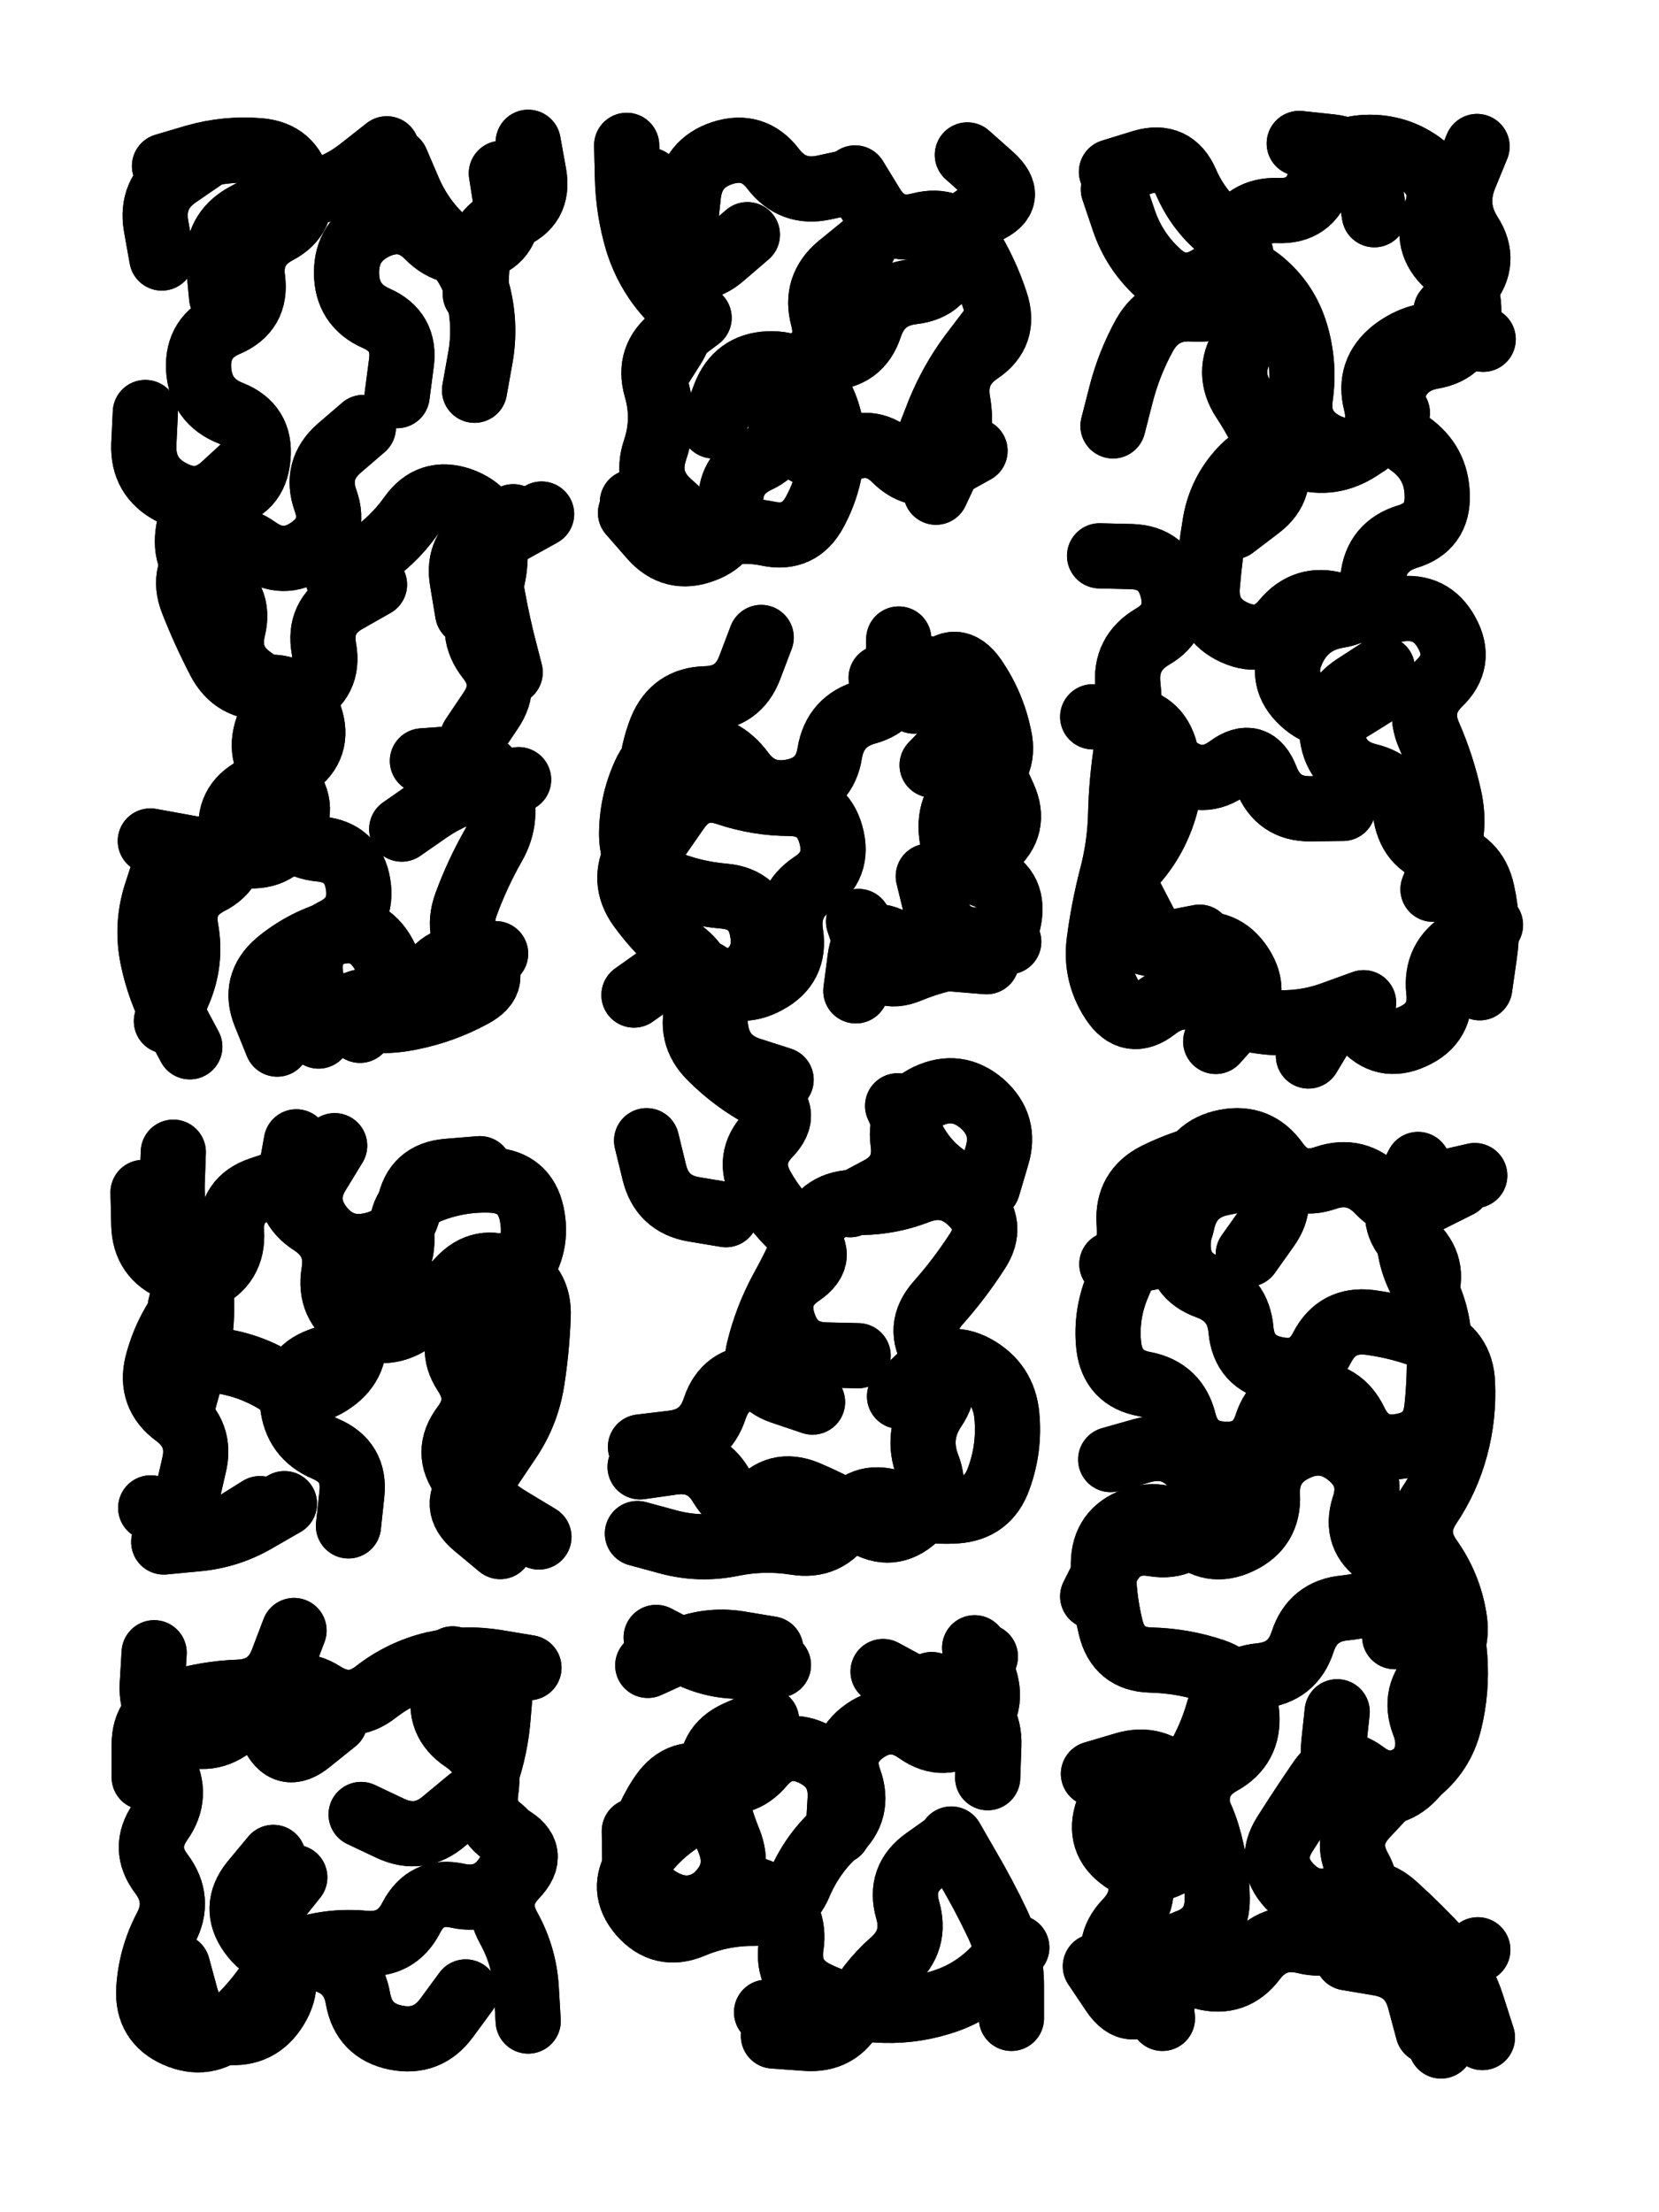
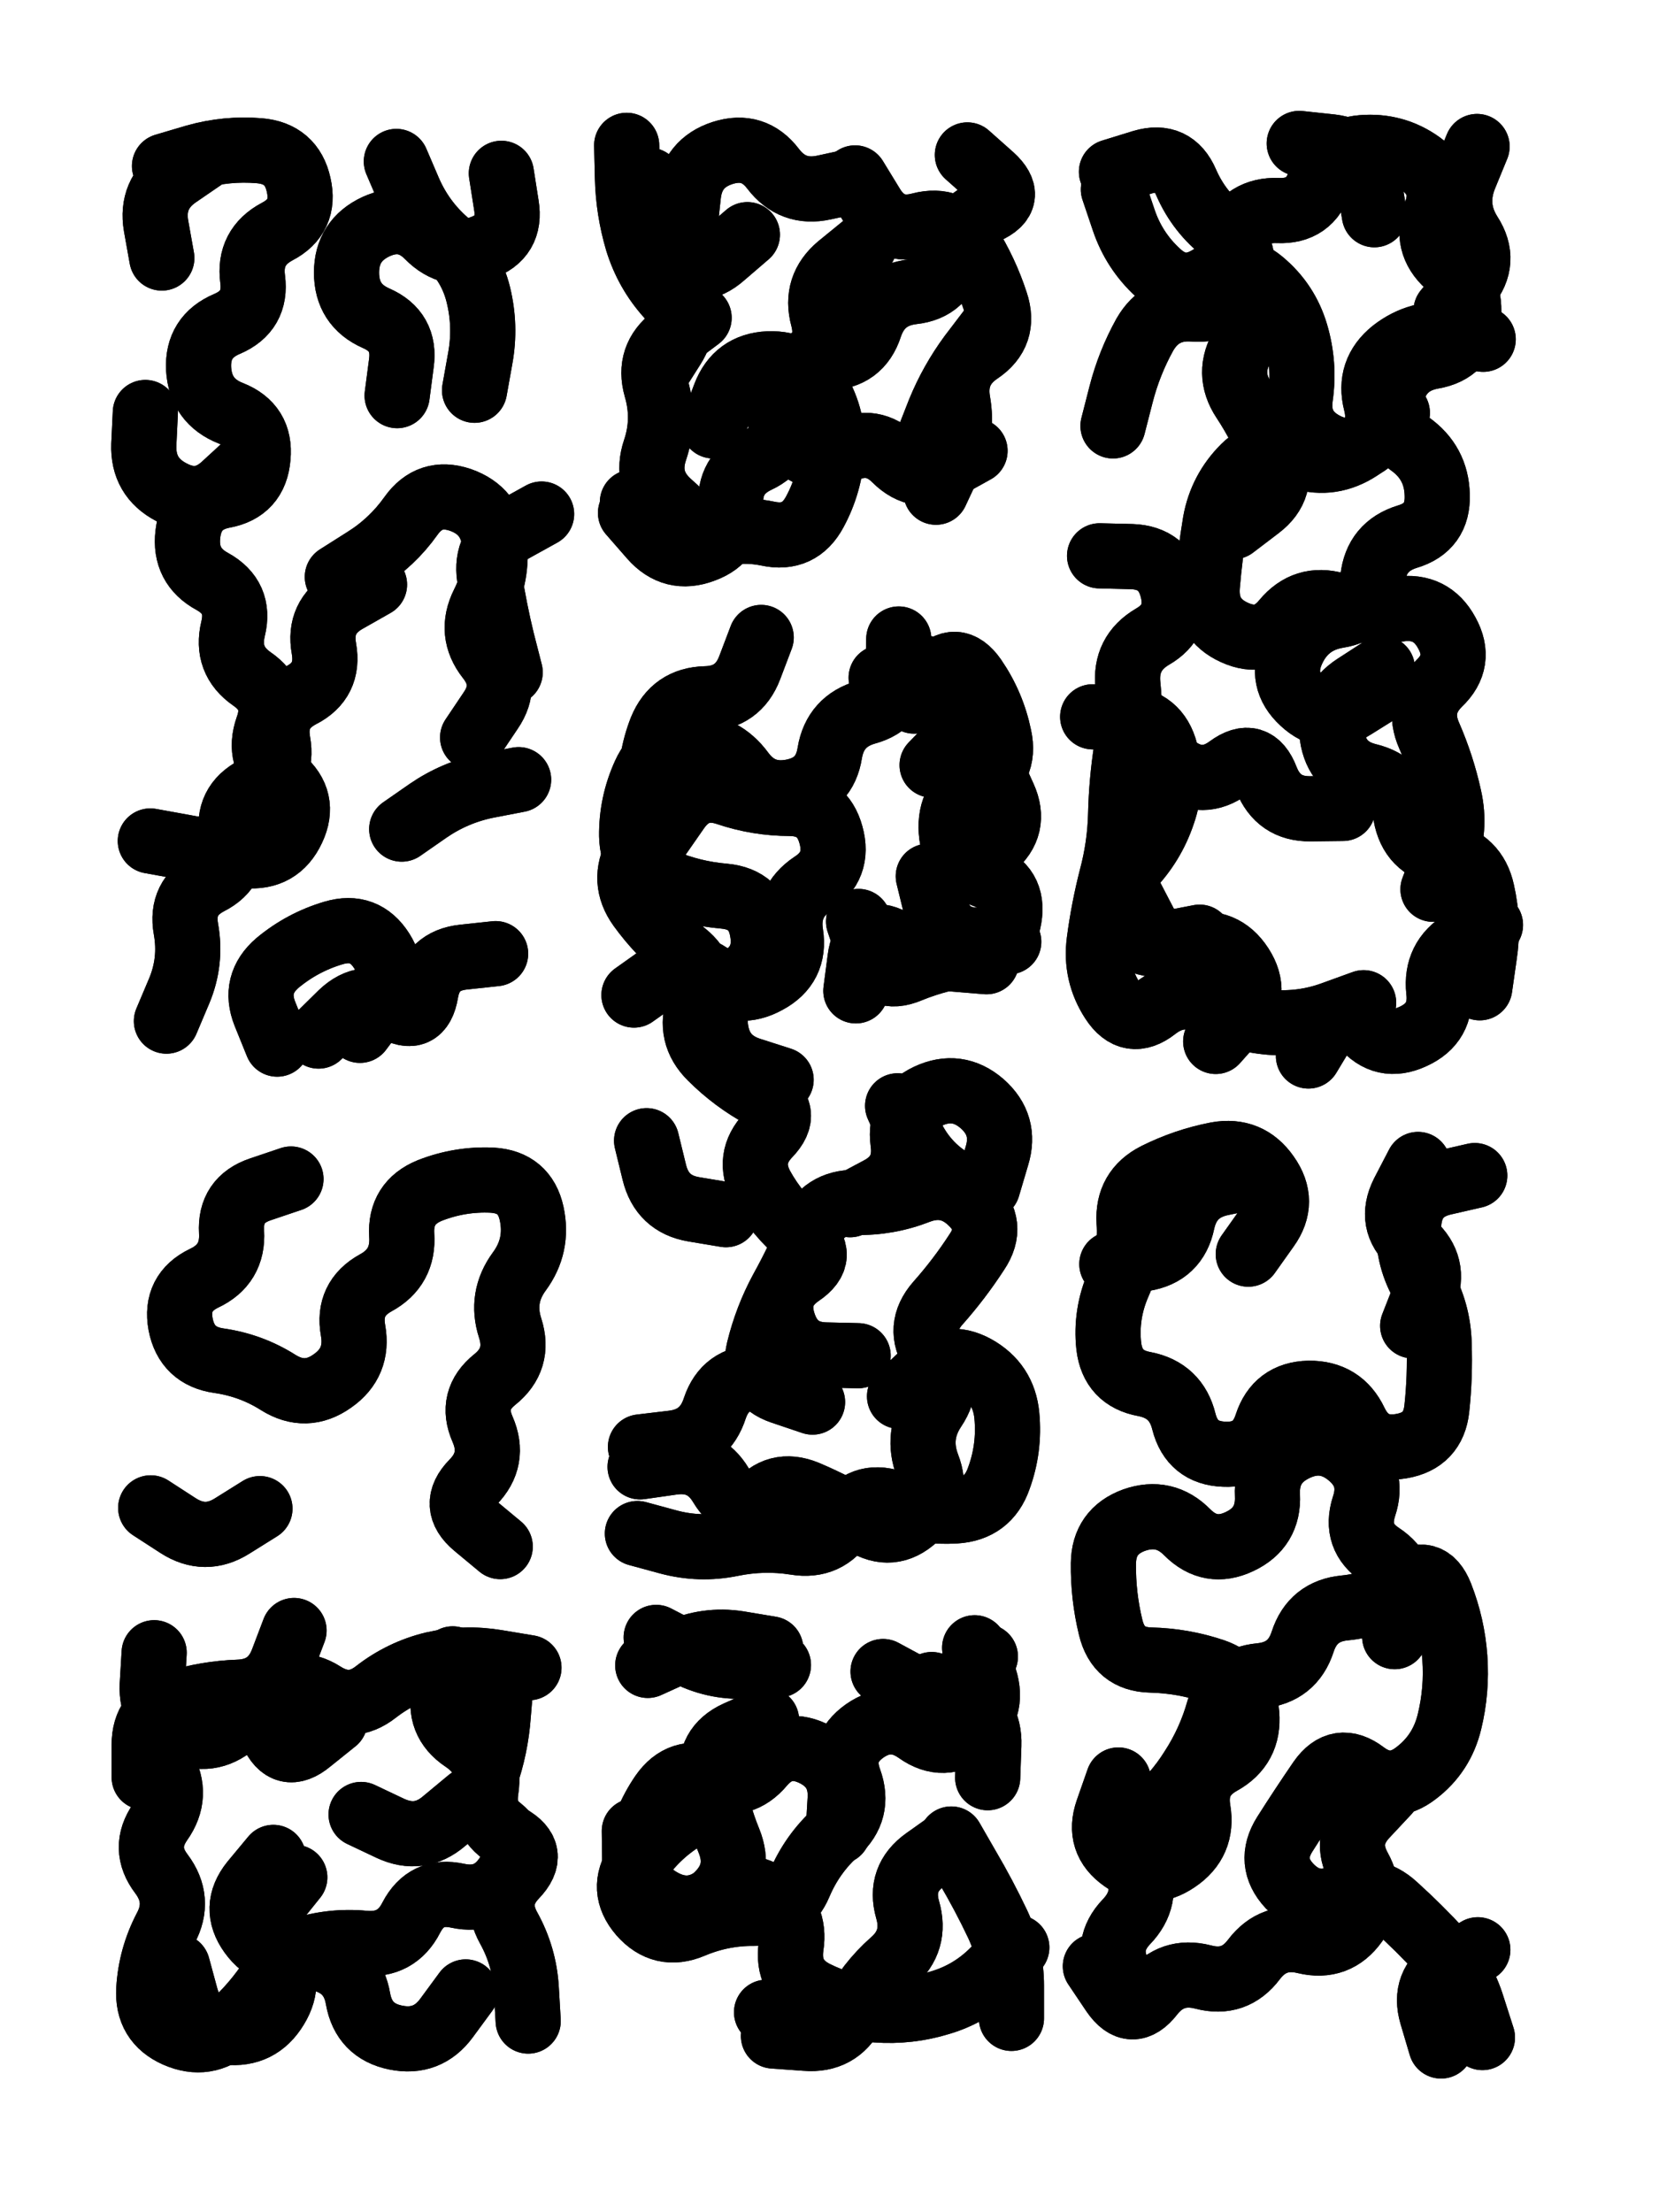
<svg xmlns="http://www.w3.org/2000/svg" viewBox="0 0 4329 5772">
  <title>Infinite Scribble #3593</title>
  <defs>
    <filter id="piece_3593_3_4_filter" x="-100" y="-100" width="4529" height="5972" filterUnits="userSpaceOnUse">
      <feTurbulence result="lineShape_distorted_turbulence" type="turbulence" baseFrequency="17647e-6" numOctaves="3" />
      <feGaussianBlur in="lineShape_distorted_turbulence" result="lineShape_distorted_turbulence_smoothed" stdDeviation="10200e-3" />
      <feDisplacementMap in="SourceGraphic" in2="lineShape_distorted_turbulence_smoothed" result="lineShape_distorted_results_shifted" scale="6800e-2" xChannelSelector="R" yChannelSelector="G" />
      <feOffset in="lineShape_distorted_results_shifted" result="lineShape_distorted" dx="-1700e-2" dy="-1700e-2" />
      <feGaussianBlur in="lineShape_distorted" result="lineShape_1" stdDeviation="8500e-3" />
      <feColorMatrix in="lineShape_1" result="lineShape" type="matrix" values="1 0 0 0 0  0 1 0 0 0  0 0 1 0 0  0 0 0 10200e-3 -5100e-3" />
      <feGaussianBlur in="lineShape" result="shrank_blurred" stdDeviation="10666e-3" />
      <feColorMatrix in="shrank_blurred" result="shrank" type="matrix" values="1 0 0 0 0 0 1 0 0 0 0 0 1 0 0 0 0 0 8949e-3 -5532e-3" />
      <feColorMatrix in="lineShape" result="border_filled" type="matrix" values="0.6 0 0 0 -0.4  0 0.6 0 0 -0.4  0 0 0.6 0 -0.4  0 0 0 1 0" />
      <feComposite in="border_filled" in2="shrank" result="border" operator="out" />
      <feColorMatrix in="lineShape" result="whitea_0" type="matrix" values="1.5 0 0 0 0.07  0 1.5 0 0 0.07  0 0 1.5 0 0.07  0 0 0 1 0" />
      <feOffset in="whitea_0" result="whitea_1" dx="-25500e-3" dy="-34000e-3" />
      <feComposite in="whitea_1" in2="lineShape" result="whitea_cropped1" operator="out" />
      <feOffset in="whitea_cropped1" result="whitea" dx="25500e-3" dy="34000e-3" />
      <feColorMatrix in="lineShape" result="whiteb_0" type="matrix" values="2 0 0 0 0.15  0 2 0 0 0.15  0 0 2 0 0.15  0 0 0 1 0" />
      <feOffset in="whiteb_0" result="whiteb_1" dx="-17000e-3" dy="-17000e-3" />
      <feComposite in="whiteb_1" in2="lineShape" result="whiteb_cropped1" operator="out" />
      <feOffset in="whiteb_cropped1" result="whiteb" dx="17000e-3" dy="17000e-3" />
      <feColorMatrix in="lineShape" result="blacka_0" type="matrix" values="0.6 0 0 0 -0.1  0 0.6 0 0 -0.1  0 0 0.6 0 -0.1  0 0 0 1 0" />
      <feOffset in="blacka_0" result="blacka_1" dx="25500e-3" dy="34000e-3" />
      <feComposite in="blacka_1" in2="lineShape" result="blacka_cropped1" operator="out" />
      <feOffset in="blacka_cropped1" result="blacka" dx="-25500e-3" dy="-34000e-3" />
      <feMerge result="combined_linestyle">
        <feMergeNode in="whitea" />
        <feMergeNode in="blacka" />
        <feMergeNode in="whiteb" />
      </feMerge>
      <feGaussianBlur in="combined_linestyle" result="combined_linestyle_blurred" stdDeviation="21250e-3" />
      <feColorMatrix in="combined_linestyle_blurred" result="combined_linestyle_opaque" type="matrix" values="1 0 0 0 0  0 1 0 0 0  0 0 1 0 0  0 0 0 2.5 0" />
      <feComposite in="combined_linestyle_opaque" in2="lineShape" result="shapes_linestyle" operator="over" />
      <feComposite in="shapes_linestyle" in2="shrank" result="shapes_linestyle_cropped" operator="in" />
      <feComposite in="border" in2="shapes_linestyle_cropped" result="shapes" operator="over" />
      <feTurbulence result="shapes_finished_turbulence" type="turbulence" baseFrequency="147058e-6" numOctaves="3" />
      <feGaussianBlur in="shapes_finished_turbulence" result="shapes_finished_turbulence_smoothed" stdDeviation="0" />
      <feDisplacementMap in="shapes" in2="shapes_finished_turbulence_smoothed" result="shapes_finished_results_shifted" scale="5100e-2" xChannelSelector="R" yChannelSelector="G" />
      <feOffset in="shapes_finished_results_shifted" result="shapes_finished" dx="-1275e-2" dy="-1275e-2" />
    </filter>
    <filter id="piece_3593_3_4_shadow" x="-100" y="-100" width="4529" height="5972" filterUnits="userSpaceOnUse">
      <feColorMatrix in="SourceGraphic" result="result_blackened" type="matrix" values="0 0 0 0 0  0 0 0 0 0  0 0 0 0 0  0 0 0 0.8 0" />
      <feGaussianBlur in="result_blackened" result="result_blurred" stdDeviation="51000e-3" />
      <feComposite in="SourceGraphic" in2="result_blurred" result="result" operator="over" />
    </filter>
    <filter id="piece_3593_3_4_overall" x="-100" y="-100" width="4529" height="5972" filterUnits="userSpaceOnUse">
      <feTurbulence result="background_texture_bumps" type="fractalNoise" baseFrequency="54e-3" numOctaves="3" />
      <feDiffuseLighting in="background_texture_bumps" result="background_texture" surfaceScale="1" diffuseConstant="2" lighting-color="#555">
        <feDistantLight azimuth="225" elevation="20" />
      </feDiffuseLighting>
      <feMorphology in="SourceGraphic" result="background_glow_1_thicken" operator="dilate" radius="27750e-3" />
      <feColorMatrix in="background_glow_1_thicken" result="background_glow_1_thicken_colored" type="matrix" values="0 0 0 0 0  0 0 0 0 0  0 0 0 0 0  0 0 0 1 0" />
      <feGaussianBlur in="background_glow_1_thicken_colored" result="background_glow_1" stdDeviation="74000e-3" />
      <feMorphology in="SourceGraphic" result="background_glow_2_thicken" operator="dilate" radius="0" />
      <feColorMatrix in="background_glow_2_thicken" result="background_glow_2_thicken_colored" type="matrix" values="0 0 0 0 0  0 0 0 0 0  0 0 0 0 0  0 0 0 0 0" />
      <feGaussianBlur in="background_glow_2_thicken_colored" result="background_glow_2" stdDeviation="0" />
      <feComposite in="background_glow_1" in2="background_glow_2" result="background_glow" operator="out" />
      <feBlend in="background_glow" in2="background_texture" result="background_merged" mode="normal" />
      <feColorMatrix in="background_merged" result="background" type="matrix" values="0.2 0 0 0 0  0 0.2 0 0 0  0 0 0.2 0 0  0 0 0 1 0" />
    </filter>
    <clipPath id="piece_3593_3_4_clip">
      <rect x="0" y="0" width="4329" height="5772" />
    </clipPath>
    <g id="layer_3" filter="url(#piece_3593_3_4_filter)" stroke-width="170" stroke-linecap="round" fill="none">
      <path d="M 459 463 Q 459 463 540 439 Q 622 416 706 423 Q 791 430 809 512 Q 828 595 753 634 Q 678 674 689 758 Q 700 842 622 875 Q 544 908 548 992 Q 553 1077 632 1108 Q 711 1139 703 1223 Q 696 1308 613 1323 Q 530 1339 520 1423 Q 510 1507 584 1547 Q 658 1588 638 1670 Q 618 1753 687 1801 Q 757 1849 728 1928 Q 700 2008 764 2062 Q 829 2117 793 2193 Q 757 2270 672 2262 Q 588 2255 505 2239 L 422 2224 M 1263 1954 Q 1263 1954 1310 1884 Q 1358 1814 1305 1747 Q 1253 1681 1291 1605 Q 1329 1530 1320 1446 Q 1311 1362 1231 1334 Q 1151 1307 1102 1376 Q 1053 1445 981 1490 L 910 1535 M 1268 1048 Q 1268 1048 1283 964 Q 1298 881 1278 799 Q 1258 717 1194 661 Q 1131 606 1097 528 L 1064 451 M 969 2718 Q 969 2718 1020 2650 Q 1071 2583 1026 2511 Q 981 2440 900 2464 Q 819 2488 754 2542 Q 690 2597 721 2675 L 753 2754" stroke="hsl(177,100%,59%)" />
      <path d="M 2574 1206 Q 2574 1206 2500 1247 Q 2426 1288 2366 1228 Q 2307 1169 2231 1206 Q 2156 1244 2098 1182 Q 2041 1120 2073 1042 Q 2105 964 2189 963 Q 2274 962 2300 881 Q 2327 801 2411 791 Q 2495 782 2510 699 Q 2526 616 2603 581 Q 2680 547 2617 490 L 2554 434 M 1817 623 Q 1817 623 1826 539 Q 1835 455 1915 429 Q 1996 403 2047 470 Q 2098 537 2180 519 L 2263 501 M 1854 859 Q 1854 859 1786 910 Q 1719 961 1742 1042 Q 1766 1124 1739 1204 Q 1712 1284 1774 1341 L 1837 1398" stroke="hsl(219,100%,63%)" />
      <path d="M 2934 1141 Q 2934 1141 2955 1059 Q 2976 977 3017 903 Q 3059 830 3143 836 Q 3228 843 3260 765 Q 3293 687 3226 635 Q 3159 584 3125 506 Q 3092 429 3011 453 L 2930 478 M 3769 2350 Q 3769 2350 3799 2271 Q 3830 2192 3811 2109 Q 3793 2027 3759 1949 Q 3725 1872 3785 1813 Q 3846 1755 3805 1681 Q 3765 1607 3681 1619 Q 3598 1632 3516 1608 Q 3435 1585 3381 1650 Q 3328 1715 3251 1680 Q 3174 1645 3180 1560 Q 3187 1476 3201 1392 Q 3216 1309 3276 1249 Q 3336 1190 3415 1219 Q 3495 1248 3568 1205 Q 3641 1163 3620 1081 Q 3599 999 3665 946 Q 3732 894 3816 904 L 3900 915 M 3030 1985 Q 3030 1985 3099 2034 Q 3168 2083 3236 2033 Q 3304 1983 3334 2062 Q 3365 2141 3449 2140 L 3534 2139 M 3202 2747 Q 3202 2747 3258 2684 Q 3314 2621 3268 2550 Q 3222 2479 3139 2497 Q 3057 2516 3018 2441 L 2979 2366 M 3616 590 Q 3616 590 3602 506 Q 3588 423 3504 413 L 3420 404" stroke="hsl(231,100%,61%)" />
      <path d="M 2068 2847 Q 2068 2847 1987 2821 Q 1907 2795 1897 2711 Q 1887 2627 1960 2585 Q 2034 2543 2019 2459 Q 2005 2376 1920 2368 Q 1836 2361 1758 2328 Q 1680 2296 1678 2211 Q 1677 2127 1712 2050 Q 1747 1973 1831 1974 Q 1916 1976 1966 2044 Q 2016 2112 2099 2095 Q 2182 2078 2195 1994 Q 2209 1911 2290 1888 Q 2372 1866 2373 1781 L 2375 1697 M 2248 3173 Q 2248 3173 2323 3133 Q 2398 3094 2386 3010 Q 2375 2926 2451 2890 Q 2528 2854 2592 2909 Q 2656 2965 2631 3046 L 2607 3127 M 2091 3625 Q 2091 3625 2006 3624 Q 1922 3624 1895 3704 Q 1869 3785 1785 3795 L 1701 3805 M 2604 2539 Q 2604 2539 2519 2532 Q 2435 2526 2360 2486 Q 2285 2447 2274 2531 L 2263 2615 M 2554 2294 Q 2554 2294 2619 2240 Q 2684 2186 2649 2109 L 2614 2032 M 2377 3673 Q 2377 3673 2439 3615 Q 2501 3558 2575 3598 Q 2649 3639 2657 3723 Q 2665 3808 2636 3887 Q 2608 3967 2523 3972 Q 2439 3977 2358 3950 Q 2278 3924 2233 3996 Q 2189 4068 2105 4054 Q 2022 4041 1939 4058 Q 1856 4075 1774 4053 L 1693 4031 M 1924 3199 Q 1924 3199 1840 3185 Q 1757 3171 1737 3088 L 1717 3006" stroke="hsl(177,100%,53%)" />
-       <path d="M 1282 3079 Q 1282 3079 1197 3086 Q 1113 3093 1098 3176 Q 1083 3260 1000 3278 Q 918 3297 866 3230 Q 815 3163 859 3091 L 903 3019 M 517 3936 Q 517 3936 536 3853 Q 556 3771 488 3721 Q 420 3671 440 3589 Q 461 3507 512 3440 Q 564 3373 485 3341 Q 407 3310 405 3225 L 403 3141 M 1309 3416 Q 1309 3416 1253 3479 Q 1198 3543 1244 3613 Q 1291 3684 1240 3751 Q 1189 3819 1240 3886 Q 1291 3953 1363 3996 L 1436 4040 M 945 3550 Q 945 3550 865 3579 Q 786 3608 793 3692 Q 801 3777 879 3810 Q 957 3843 948 3927 L 939 4011" stroke="hsl(102,100%,60%)" />
      <path d="M 3669 4300 Q 3669 4300 3686 4217 Q 3704 4134 3633 4087 Q 3563 4041 3589 3960 Q 3616 3880 3550 3826 Q 3485 3773 3409 3810 Q 3333 3847 3337 3931 Q 3341 4016 3264 4052 Q 3188 4088 3128 4028 Q 3069 3968 2989 3996 Q 2910 4025 2909 4109 Q 2908 4194 2928 4276 Q 2948 4359 3032 4361 Q 3117 4363 3197 4390 Q 3277 4418 3283 4502 Q 3290 4587 3216 4628 Q 3142 4669 3156 4752 Q 3170 4836 3100 4883 Q 3030 4931 2961 4882 Q 2892 4834 2920 4754 L 2948 4674 M 3650 4706 Q 3650 4706 3592 4768 Q 3535 4830 3576 4904 Q 3617 4978 3567 5046 Q 3518 5115 3435 5095 Q 3353 5075 3302 5142 Q 3251 5210 3169 5188 Q 3087 5167 3035 5233 Q 2983 5300 2935 5230 L 2888 5160 M 3299 3100 Q 3299 3100 3216 3117 Q 3133 3135 3115 3218 Q 3098 3301 3014 3314 L 2931 3328 M 3716 3489 Q 3716 3489 3747 3410 Q 3778 3332 3715 3275 Q 3653 3219 3691 3143 L 3730 3068 M 3790 5368 Q 3790 5368 3766 5287 Q 3742 5206 3814 5161 L 3886 5117" stroke="hsl(174,100%,46%)" />
      <path d="M 743 4876 Q 743 4876 689 4941 Q 636 5007 685 5075 Q 735 5144 815 5118 Q 896 5092 980 5100 Q 1065 5108 1103 5033 Q 1142 4958 1224 4976 Q 1307 4994 1353 4923 Q 1400 4853 1334 4800 Q 1268 4748 1296 4668 Q 1324 4589 1330 4504 L 1337 4420 M 904 4520 Q 904 4520 838 4573 Q 773 4627 739 4549 Q 705 4472 641 4527 Q 577 4582 500 4546 Q 423 4511 427 4426 L 432 4342" stroke="hsl(64,100%,59%)" />
      <path d="M 1885 4730 Q 1885 4730 1813 4774 Q 1741 4819 1694 4889 Q 1647 4959 1702 5023 Q 1758 5087 1836 5054 Q 1914 5021 1998 5022 Q 2083 5023 2116 4945 Q 2149 4867 2212 4810 Q 2275 4754 2246 4674 Q 2217 4595 2286 4546 Q 2355 4498 2424 4547 Q 2493 4596 2559 4543 Q 2625 4490 2599 4409 L 2573 4329 M 2669 5296 Q 2669 5296 2669 5211 Q 2669 5127 2633 5050 Q 2597 4974 2554 4901 L 2512 4828 M 1742 4302 Q 1742 4302 1817 4341 Q 1892 4381 1976 4377 L 2061 4374 M 2306 5236 Q 2306 5236 2244 5294 Q 2183 5352 2106 5316 L 2030 5280" stroke="hsl(100,100%,54%)" />
    </g>
    <g id="layer_2" filter="url(#piece_3593_3_4_filter)" stroke-width="170" stroke-linecap="round" fill="none">
      <path d="M 676 1240 Q 676 1240 614 1297 Q 552 1354 477 1314 Q 402 1275 405 1190 L 409 1106 M 1066 1062 Q 1066 1062 1077 978 Q 1089 894 1011 860 Q 934 826 934 741 Q 934 657 1011 621 Q 1088 586 1147 646 Q 1206 706 1285 677 Q 1365 649 1351 565 L 1338 482 M 1007 1555 Q 1007 1555 933 1597 Q 860 1639 875 1722 Q 890 1806 815 1844 Q 740 1883 755 1966 Q 770 2050 695 2088 Q 620 2127 635 2210 Q 650 2294 575 2332 Q 500 2371 515 2454 Q 530 2538 497 2616 L 464 2694 M 1323 2518 Q 1323 2518 1239 2527 Q 1155 2536 1141 2619 Q 1127 2703 1054 2659 Q 982 2616 921 2674 L 861 2733 M 452 703 Q 452 703 437 619 Q 423 536 492 488 L 562 440 M 1383 2064 Q 1383 2064 1300 2080 Q 1217 2097 1147 2145 L 1078 2193 M 1443 1371 Q 1443 1371 1369 1412 Q 1295 1453 1307 1536 Q 1320 1620 1340 1702 L 1361 1784" stroke="hsl(112,100%,69%)" />
      <path d="M 2472 1314 Q 2472 1314 2508 1237 Q 2544 1161 2529 1077 Q 2515 994 2585 947 Q 2655 900 2628 819 Q 2602 739 2557 667 Q 2513 596 2431 617 Q 2349 639 2305 566 L 2261 494 M 1891 1141 Q 1891 1141 1921 1062 Q 1951 983 2035 979 Q 2120 976 2163 1049 Q 2206 1122 2201 1206 Q 2196 1291 2156 1365 Q 2116 1440 2033 1422 Q 1950 1405 1871 1435 Q 1792 1466 1736 1403 L 1680 1340 M 1980 642 Q 1980 642 1916 697 Q 1853 753 1780 710 Q 1707 668 1715 584 L 1724 500" stroke="hsl(186,100%,63%)" />
      <path d="M 3588 2646 Q 3588 2646 3508 2675 Q 3429 2704 3344 2697 Q 3260 2690 3186 2649 Q 3112 2608 3045 2660 Q 2979 2712 2933 2641 Q 2887 2570 2898 2486 Q 2909 2402 2930 2320 Q 2952 2238 2954 2153 Q 2956 2069 2969 1985 Q 2982 1902 2973 1818 Q 2964 1734 3037 1691 Q 3110 1649 3089 1567 Q 3068 1485 2983 1482 L 2899 1480 M 3676 1107 Q 3676 1107 3618 1168 Q 3560 1229 3485 1189 Q 3411 1149 3423 1065 Q 3435 981 3411 900 Q 3387 819 3322 765 Q 3257 711 3185 755 Q 3113 799 3051 741 Q 2989 684 2962 604 L 2935 524 M 3637 1774 Q 3637 1774 3566 1820 Q 3495 1866 3506 1950 Q 3518 2034 3600 2054 Q 3683 2074 3698 2157 Q 3713 2241 3796 2257 Q 3879 2274 3897 2356 Q 3916 2439 3903 2523 L 3891 2607 M 3884 412 Q 3884 412 3852 490 Q 3820 569 3865 640 Q 3911 711 3857 776 L 3803 841" stroke="hsl(198,100%,61%)" />
      <path d="M 1952 4026 Q 1952 4026 2004 3959 Q 2056 3893 2134 3925 Q 2212 3958 2284 4002 Q 2356 4047 2418 3990 Q 2481 3933 2450 3854 Q 2420 3775 2467 3705 Q 2514 3635 2467 3564 Q 2421 3494 2477 3430 Q 2533 3367 2579 3296 Q 2626 3226 2565 3167 Q 2505 3108 2426 3138 Q 2347 3169 2262 3167 Q 2178 3166 2144 3243 Q 2111 3321 2070 3395 Q 2030 3469 2010 3551 Q 1990 3634 2070 3661 L 2150 3688 M 1684 2626 Q 1684 2626 1753 2577 Q 1822 2529 1889 2580 Q 1957 2631 2031 2590 Q 2106 2550 2093 2466 Q 2080 2383 2150 2336 Q 2221 2290 2198 2208 Q 2176 2127 2091 2126 Q 2007 2126 1927 2099 Q 1847 2072 1798 2141 L 1750 2210 M 2462 2026 Q 2462 2026 2521 1965 Q 2580 1905 2537 1832 Q 2494 1759 2411 1778 L 2329 1798 M 2662 2487 Q 2662 2487 2577 2483 Q 2493 2480 2472 2398 L 2452 2316" stroke="hsl(110,100%,63%)" />
-       <path d="M 1311 3856 Q 1311 3856 1358 3786 Q 1405 3716 1418 3632 Q 1431 3549 1434 3464 Q 1438 3380 1361 3344 Q 1285 3308 1228 3370 Q 1172 3433 1101 3478 Q 1030 3524 958 3479 Q 887 3434 901 3350 Q 915 3267 844 3221 Q 773 3176 788 3092 L 803 3009 M 509 3686 Q 509 3686 532 3604 Q 556 3523 556 3438 Q 556 3354 516 3279 Q 477 3205 479 3120 L 482 3036 M 772 3953 Q 772 3953 699 3995 Q 626 4038 541 4045 L 457 4053" stroke="hsl(57,100%,67%)" />
-       <path d="M 3836 3122 Q 3836 3122 3760 3160 Q 3685 3198 3627 3137 Q 3569 3076 3489 3103 Q 3409 3131 3360 3062 Q 3311 2993 3228 3009 Q 3145 3025 3126 3107 Q 3107 3190 3104 3274 Q 3102 3359 3181 3387 Q 3261 3416 3268 3500 Q 3276 3585 3359 3602 Q 3442 3620 3480 3545 Q 3519 3470 3603 3480 Q 3687 3491 3765 3523 Q 3843 3555 3846 3639 Q 3850 3724 3828 3806 Q 3806 3888 3759 3958 Q 3712 4028 3761 4097 Q 3810 4166 3824 4249 Q 3839 4333 3777 4390 Q 3715 4448 3745 4527 Q 3776 4606 3717 4667 Q 3659 4728 3580 4696 Q 3502 4664 3510 4580 L 3519 4496 M 2881 4195 Q 2881 4195 2919 4119 Q 2957 4044 3040 4058 Q 3124 4072 3162 3996 Q 3200 3921 3145 3856 Q 3091 3792 3009 3815 L 2928 3838 M 3063 5296 Q 3063 5296 3055 5211 Q 3048 5127 3127 5097 Q 3207 5068 3206 4983 Q 3205 4899 3181 4818 Q 3157 4737 3101 4673 Q 3045 4610 2964 4634 L 2883 4658 M 3756 5329 Q 3756 5329 3734 5247 Q 3712 5166 3628 5152 L 3545 5138" stroke="hsl(110,100%,55%)" />
      <path d="M 1245 5227 Q 1245 5227 1195 5295 Q 1145 5363 1062 5346 Q 979 5329 964 5245 Q 950 5162 868 5141 Q 786 5120 740 5190 Q 694 5261 631 5317 Q 568 5373 490 5339 Q 413 5305 418 5220 Q 423 5136 462 5061 Q 502 4987 451 4919 Q 400 4852 448 4783 Q 497 4714 455 4640 Q 413 4567 469 4504 Q 526 4442 601 4480 Q 677 4518 739 4461 Q 802 4405 873 4450 Q 945 4496 1011 4444 Q 1078 4392 1160 4372 Q 1243 4353 1326 4367 L 1410 4381 M 1254 4727 Q 1254 4727 1189 4781 Q 1125 4836 1048 4800 L 972 4764" stroke="hsl(42,100%,67%)" />
      <path d="M 2030 4518 Q 2030 4518 1953 4552 Q 1876 4587 1888 4671 Q 1900 4755 1932 4833 Q 1964 4912 1905 4972 Q 1846 5033 1766 5004 Q 1687 4976 1686 4891 L 1685 4807 M 2513 4833 Q 2513 4833 2444 4882 Q 2375 4931 2398 5012 Q 2422 5094 2358 5149 Q 2295 5205 2256 5280 Q 2217 5355 2132 5348 L 2048 5342 M 2334 4391 Q 2334 4391 2408 4431 Q 2482 4472 2541 4412 L 2601 4352" stroke="hsl(57,100%,61%)" />
    </g>
    <g id="layer_1" filter="url(#piece_3593_3_4_filter)" stroke-width="170" stroke-linecap="round" fill="none">
-       <path d="M 1270 797 Q 1270 797 1275 712 Q 1280 628 1359 598 Q 1438 568 1423 484 L 1408 401 M 608 805 Q 608 805 600 720 Q 593 636 666 594 Q 740 552 823 537 Q 907 523 973 470 L 1039 418 M 978 1145 Q 978 1145 914 1200 Q 851 1256 879 1335 Q 908 1415 838 1463 Q 769 1511 700 1462 Q 632 1413 566 1466 Q 501 1520 532 1599 Q 563 1678 602 1753 Q 641 1828 725 1823 Q 810 1818 838 1898 Q 866 1978 797 2027 Q 729 2076 755 2156 Q 781 2237 865 2245 Q 950 2253 964 2336 Q 978 2420 902 2458 Q 827 2496 841 2579 Q 856 2663 938 2682 Q 1021 2702 1104 2684 Q 1187 2667 1261 2627 Q 1336 2588 1276 2528 Q 1217 2469 1246 2389 Q 1275 2310 1317 2236 Q 1359 2163 1330 2083 Q 1301 2004 1216 2009 L 1132 2015 M 462 2285 Q 462 2285 436 2365 Q 411 2446 428 2529 Q 445 2612 485 2686 L 525 2761 M 1369 1378 Q 1369 1378 1295 1420 Q 1222 1462 1236 1545 L 1250 1629" stroke="hsl(64,100%,79%)" />
      <path d="M 2285 671 Q 2285 671 2220 724 Q 2155 778 2177 859 Q 2199 941 2126 984 Q 2054 1028 2068 1111 Q 2083 1195 2006 1231 Q 1930 1267 1937 1351 Q 1945 1436 1865 1465 Q 1786 1495 1730 1431 L 1675 1368 M 1665 409 Q 1665 409 1667 493 Q 1669 578 1693 659 Q 1718 740 1774 802 Q 1831 865 1785 936 L 1740 1007 M 2450 1182 Q 2450 1182 2481 1103 Q 2513 1025 2563 957 L 2614 890" stroke="hsl(123,100%,72%)" />
      <path d="M 3160 2475 Q 3160 2475 3077 2491 Q 2994 2507 2957 2431 Q 2920 2355 2978 2294 Q 3037 2233 3064 2153 Q 3092 2073 3071 1991 Q 3050 1909 2965 1904 L 2881 1900 M 3634 1829 Q 3634 1829 3562 1874 Q 3491 1919 3429 1861 Q 3367 1804 3402 1727 Q 3437 1650 3520 1636 Q 3604 1623 3612 1539 Q 3621 1455 3702 1430 Q 3783 1406 3780 1321 Q 3778 1237 3709 1188 Q 3641 1139 3662 1057 Q 3684 975 3767 960 Q 3851 946 3861 862 Q 3871 778 3808 721 Q 3746 665 3776 586 Q 3806 507 3737 457 Q 3669 408 3584 415 Q 3500 422 3474 502 Q 3449 583 3364 579 Q 3280 576 3244 653 Q 3209 730 3263 794 Q 3318 859 3273 931 Q 3229 1003 3275 1073 Q 3322 1144 3352 1223 Q 3382 1302 3315 1353 L 3248 1404 M 3919 2443 Q 3919 2443 3847 2487 Q 3775 2531 3784 2615 Q 3794 2699 3717 2734 Q 3640 2770 3586 2705 Q 3532 2640 3488 2712 L 3444 2785" stroke="hsl(150,100%,66%)" />
      <path d="M 2269 3567 Q 2269 3567 2184 3565 Q 2100 3563 2074 3482 Q 2048 3402 2118 3354 Q 2188 3307 2123 3253 Q 2058 3200 2017 3126 Q 1977 3052 2035 2991 Q 2094 2930 2019 2889 Q 1945 2849 1885 2789 Q 1825 2730 1853 2650 Q 1882 2571 1816 2518 Q 1750 2465 1700 2396 Q 1651 2328 1692 2254 Q 1734 2181 1729 2096 Q 1724 2012 1755 1933 Q 1787 1855 1871 1853 Q 1956 1851 1986 1772 L 2016 1693 M 2415 1859 Q 2415 1859 2469 1794 Q 2524 1730 2572 1799 Q 2620 1869 2637 1952 Q 2655 2035 2580 2075 Q 2506 2115 2512 2199 Q 2518 2284 2597 2313 Q 2677 2342 2663 2425 Q 2649 2509 2565 2519 Q 2481 2529 2403 2561 Q 2325 2594 2297 2514 L 2270 2434 M 2372 2915 Q 2372 2915 2407 2992 Q 2443 3069 2515 3112 L 2588 3156 M 2123 3955 Q 2123 3955 2039 3966 Q 1955 3978 1911 3905 Q 1868 3833 1784 3845 L 1700 3857" stroke="hsl(62,100%,71%)" />
      <path d="M 789 3106 Q 789 3106 709 3133 Q 629 3160 634 3244 Q 639 3329 562 3365 Q 486 3402 501 3485 Q 517 3568 601 3580 Q 685 3592 756 3637 Q 828 3682 897 3633 Q 966 3585 951 3501 Q 936 3418 1010 3377 Q 1084 3337 1078 3252 Q 1073 3168 1151 3136 Q 1230 3105 1314 3109 Q 1399 3114 1417 3196 Q 1435 3279 1385 3347 Q 1335 3415 1361 3495 Q 1387 3576 1321 3629 Q 1255 3682 1289 3759 Q 1323 3837 1264 3897 Q 1205 3957 1270 4011 L 1335 4065 M 708 3966 Q 708 3966 636 4011 Q 565 4056 494 4010 L 423 3964" stroke="hsl(38,100%,77%)" />
      <path d="M 3287 3302 Q 3287 3302 3336 3233 Q 3385 3165 3336 3096 Q 3288 3027 3205 3042 Q 3122 3058 3046 3096 Q 2971 3134 2976 3218 Q 2982 3303 2948 3380 Q 2914 3458 2923 3542 Q 2933 3626 3016 3641 Q 3099 3657 3119 3739 Q 3140 3821 3224 3824 Q 3309 3828 3335 3747 Q 3361 3667 3445 3665 Q 3530 3664 3566 3740 Q 3603 3817 3686 3803 Q 3770 3789 3779 3705 Q 3788 3621 3785 3536 Q 3783 3452 3741 3378 Q 3700 3305 3706 3220 Q 3713 3136 3795 3116 L 3878 3097 M 3898 5346 Q 3898 5346 3872 5265 Q 3847 5184 3790 5122 Q 3733 5060 3670 5003 Q 3608 4946 3530 4979 Q 3452 5012 3394 4950 Q 3337 4888 3382 4816 Q 3427 4745 3475 4675 Q 3523 4606 3590 4657 Q 3658 4708 3725 4656 Q 3792 4605 3812 4522 Q 3832 4440 3826 4355 Q 3820 4271 3789 4192 Q 3758 4114 3691 4165 Q 3624 4217 3539 4225 Q 3455 4233 3429 4313 Q 3403 4394 3318 4402 Q 3234 4410 3210 4491 Q 3187 4573 3141 4644 Q 3096 4716 3031 4770 Q 2967 4825 2997 4904 Q 3028 4983 2969 5044 Q 2911 5105 2950 5179 L 2990 5254" stroke="hsl(60,100%,64%)" />
      <path d="M 1408 5303 Q 1408 5303 1403 5218 Q 1398 5134 1357 5060 Q 1316 4986 1374 4925 Q 1433 4864 1359 4823 Q 1285 4783 1298 4699 Q 1311 4616 1240 4569 Q 1170 4522 1190 4440 L 1211 4358 M 406 4667 Q 406 4667 406 4582 Q 406 4498 487 4473 Q 568 4448 652 4445 Q 737 4442 767 4363 L 797 4284 M 799 4928 Q 799 4928 746 4994 Q 694 5060 744 5128 Q 794 5196 750 5268 Q 706 5341 622 5332 Q 538 5323 515 5241 L 493 5160" stroke="hsl(23,100%,75%)" />
      <path d="M 2683 5111 Q 2683 5111 2623 5171 Q 2564 5231 2483 5255 Q 2402 5280 2317 5274 Q 2233 5268 2157 5230 Q 2082 5192 2094 5108 Q 2107 5025 2036 4978 Q 1966 4932 1897 4981 Q 1829 5031 1755 4989 Q 1682 4948 1696 4864 Q 1710 4781 1758 4711 Q 1806 4642 1885 4670 Q 1965 4698 2019 4633 Q 2074 4569 2150 4604 Q 2227 4640 2222 4724 L 2217 4809 M 1720 4375 Q 1720 4375 1797 4340 Q 1874 4305 1957 4318 L 2041 4332 M 2461 4425 Q 2461 4425 2537 4462 Q 2613 4499 2610 4583 L 2607 4668" stroke="hsl(37,100%,70%)" />
    </g>
  </defs>
  <g filter="url(#piece_3593_3_4_overall)" clip-path="url(#piece_3593_3_4_clip)">
    <use href="#layer_3" />
    <use href="#layer_2" />
    <use href="#layer_1" />
  </g>
  <g clip-path="url(#piece_3593_3_4_clip)">
    <use href="#layer_3" filter="url(#piece_3593_3_4_shadow)" />
    <use href="#layer_2" filter="url(#piece_3593_3_4_shadow)" />
    <use href="#layer_1" filter="url(#piece_3593_3_4_shadow)" />
  </g>
</svg>